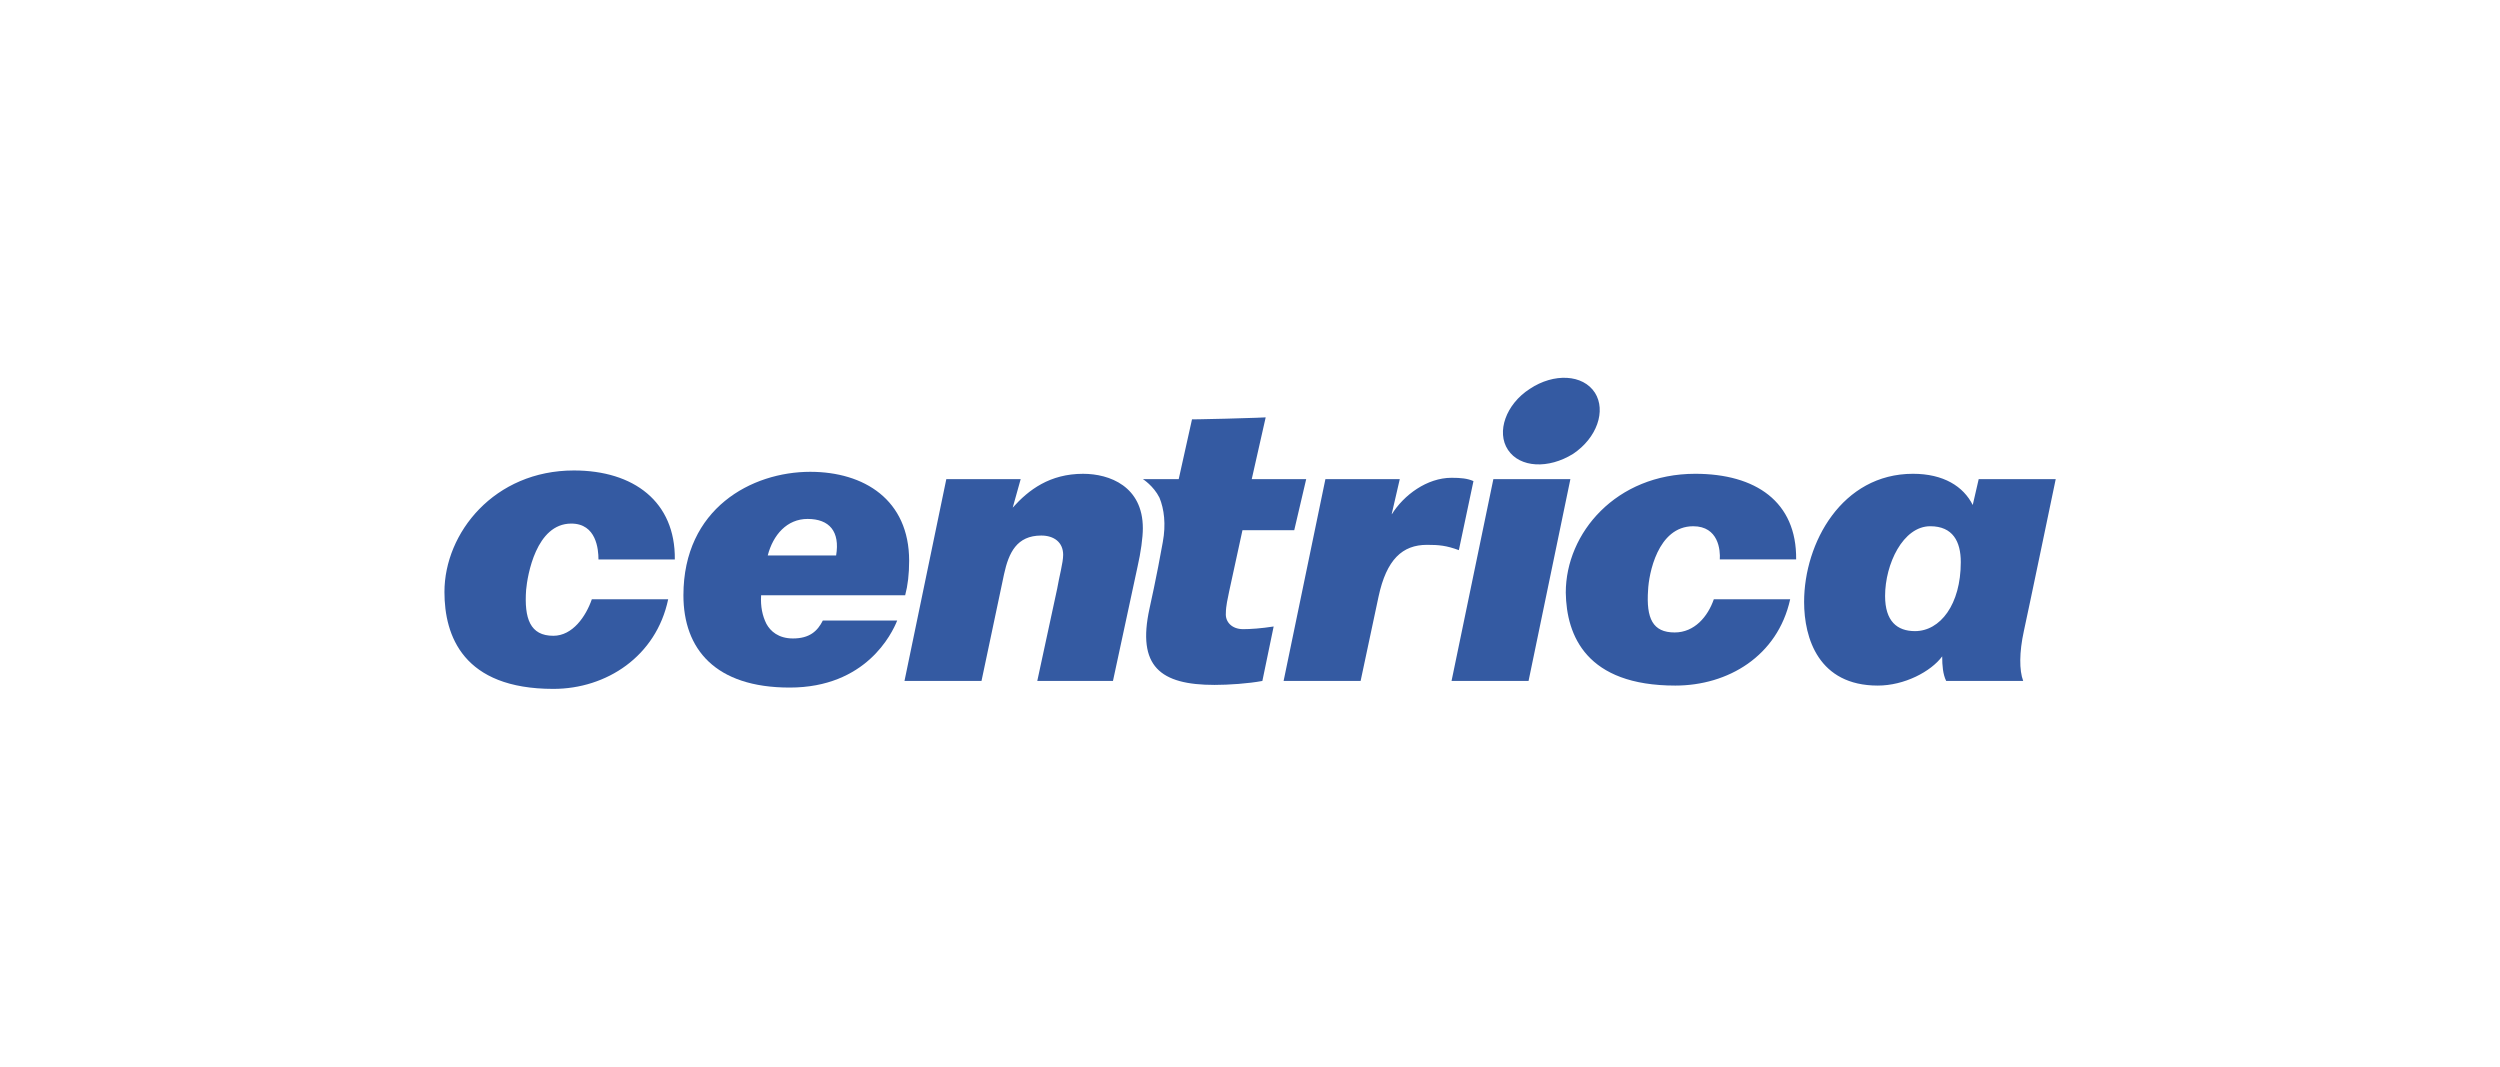
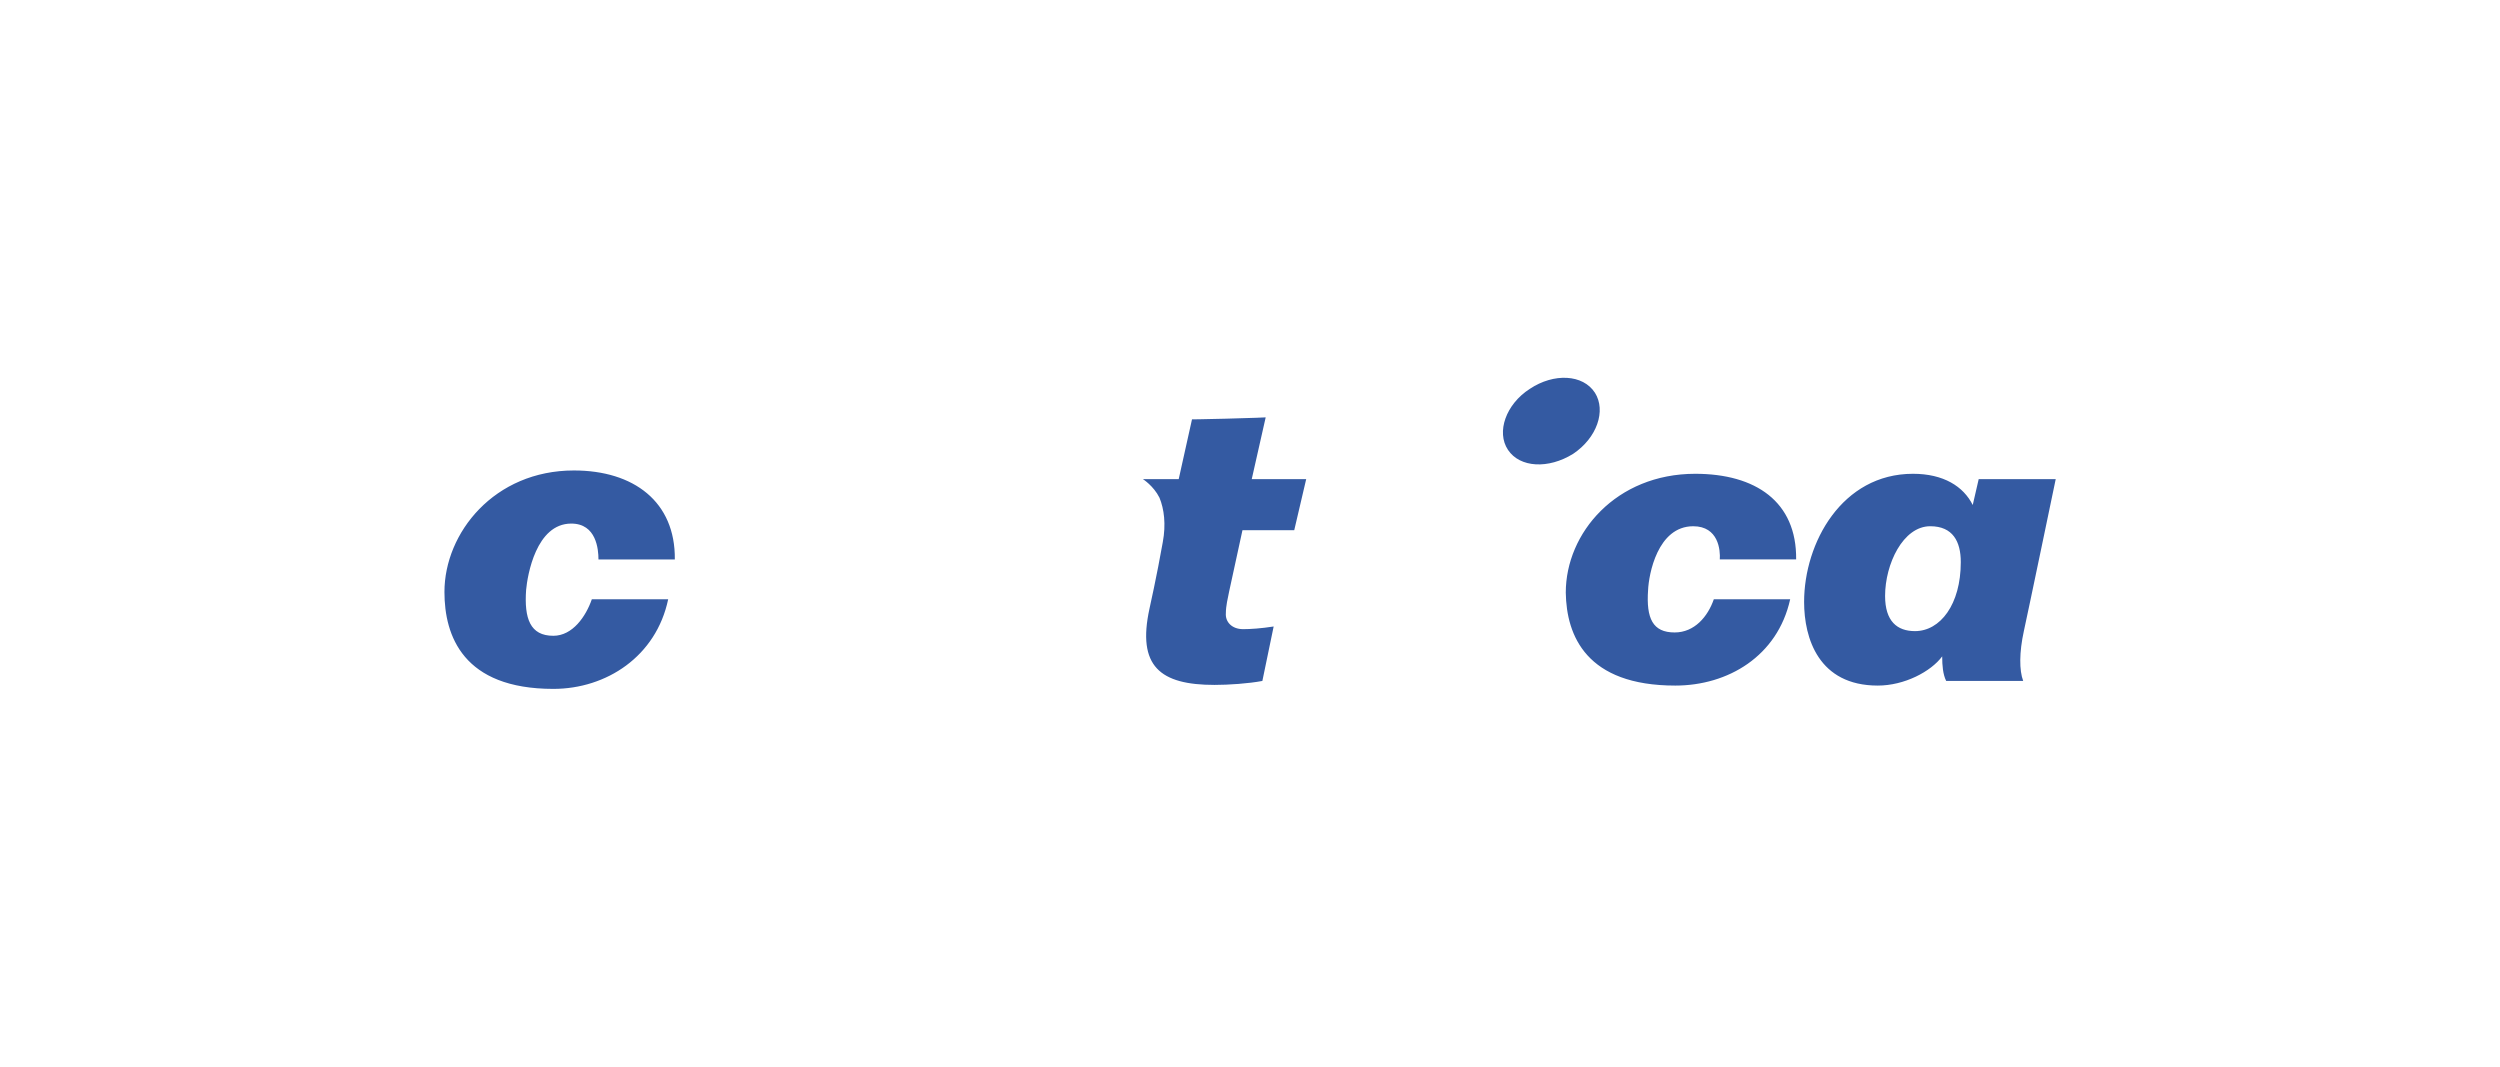
<svg xmlns="http://www.w3.org/2000/svg" width="225" height="96" viewBox="0 0 225 96" fill="none">
-   <path fill-rule="evenodd" clip-rule="evenodd" d="M134.403 43.12H141.335L137.57 61.285H130.639L134.403 43.12V43.12ZM85.169 43.12H91.862L91.144 45.689C92.579 44.076 94.491 42.642 97.478 42.642C99.868 42.642 102.856 43.776 102.856 47.541C102.856 48.379 102.677 49.693 102.378 51.007L100.167 61.285H93.355L95.147 52.978C95.326 51.903 95.684 50.648 95.684 49.932C95.684 48.796 94.848 48.199 93.713 48.199C91.503 48.199 90.786 49.752 90.367 51.664L88.335 61.285H81.404L85.169 43.12V43.12ZM119.287 43.12H125.98L125.262 46.227V46.287C126.337 44.554 128.429 43.001 130.64 43.001C131.477 43.001 132.074 43.06 132.611 43.3L131.297 49.513C130.162 49.095 129.505 49.036 128.43 49.036C126.218 49.036 124.785 50.35 124.069 53.697L122.455 61.286H115.524L119.287 43.12V43.12ZM80.748 55.847C80.27 57.041 77.939 61.881 71.068 61.881C64.376 61.881 61.508 58.415 61.508 53.576C61.508 45.748 67.662 42.463 72.92 42.463C77.76 42.463 81.823 44.972 81.823 50.47C81.823 51.664 81.704 52.68 81.465 53.576H68.499C68.439 54.593 68.618 55.43 68.977 56.145C69.335 56.802 70.053 57.461 71.367 57.461C72.86 57.461 73.577 56.802 74.055 55.847H80.748ZM75.251 49.991C75.61 47.84 74.653 46.704 72.682 46.704C70.829 46.704 69.575 48.138 69.097 49.991H75.251Z" fill="#345AA2" />
  <path fill-rule="evenodd" clip-rule="evenodd" d="M135.72 40.491C136.795 42.104 139.364 42.223 141.576 40.849C143.727 39.415 144.563 36.965 143.547 35.352C142.472 33.678 139.843 33.559 137.691 34.993C135.54 36.368 134.644 38.877 135.72 40.491Z" fill="#345AA2" />
  <path fill-rule="evenodd" clip-rule="evenodd" d="M102.858 43.12C102.858 43.12 103.814 43.717 104.352 44.792C104.771 45.809 104.95 47.183 104.65 48.797C104.113 51.844 103.455 54.77 103.455 54.77C102.32 59.969 104.411 61.642 109.31 61.642C110.565 61.642 112.357 61.523 113.613 61.285L114.629 56.384C113.494 56.562 112.537 56.624 111.881 56.624C110.865 56.624 110.267 55.966 110.327 55.19C110.327 54.532 110.507 53.816 110.626 53.217L111.821 47.72H116.481L117.558 43.12H112.657L113.912 37.563C113.912 37.563 112.837 37.622 110.327 37.682C108.057 37.742 107.28 37.742 107.28 37.742L106.084 43.12H102.858V43.12ZM169.658 53.636C169.658 55.905 170.735 56.801 172.349 56.801C174.618 56.801 176.471 54.412 176.471 50.588C176.471 48.735 175.753 47.361 173.721 47.361C171.272 47.362 169.658 50.767 169.658 53.636V53.636ZM174.798 59.072C173.782 60.447 171.391 61.702 169.001 61.702C163.684 61.702 162.37 57.46 162.37 54.174C162.37 48.855 165.775 42.641 172.168 42.641C174.917 42.641 176.71 43.776 177.546 45.45L178.083 43.12H185.015C185.015 43.12 182.505 55.19 182.146 56.802C181.728 58.714 181.728 60.328 182.087 61.285H175.157C174.857 60.687 174.798 59.849 174.798 59.134V59.072V59.072ZM53.862 50.349C53.862 49.453 53.683 47.122 51.413 47.122C48.246 47.122 47.469 51.782 47.35 53.097C47.171 55.666 47.708 57.221 49.799 57.221C51.532 57.221 52.727 55.487 53.265 53.934H60.136C59.06 59.072 54.58 62 49.799 62C41.673 62 40 57.221 40 53.277C40 47.959 44.482 42.342 51.652 42.342C57.029 42.342 60.793 45.15 60.734 50.349H53.862V50.349ZM154.781 50.349C154.842 49.512 154.662 47.362 152.391 47.362C149.165 47.362 148.388 51.724 148.328 53.097C148.149 55.666 148.747 56.921 150.718 56.921C152.51 56.921 153.706 55.487 154.244 53.934H161.116C159.98 59.072 155.499 61.702 150.779 61.702C142.772 61.702 140.979 57.221 140.92 53.336C140.92 47.958 145.46 42.641 152.571 42.641C158.007 42.641 161.712 45.15 161.653 50.348H154.781V50.349V50.349Z" fill="#345AA2" />
</svg>